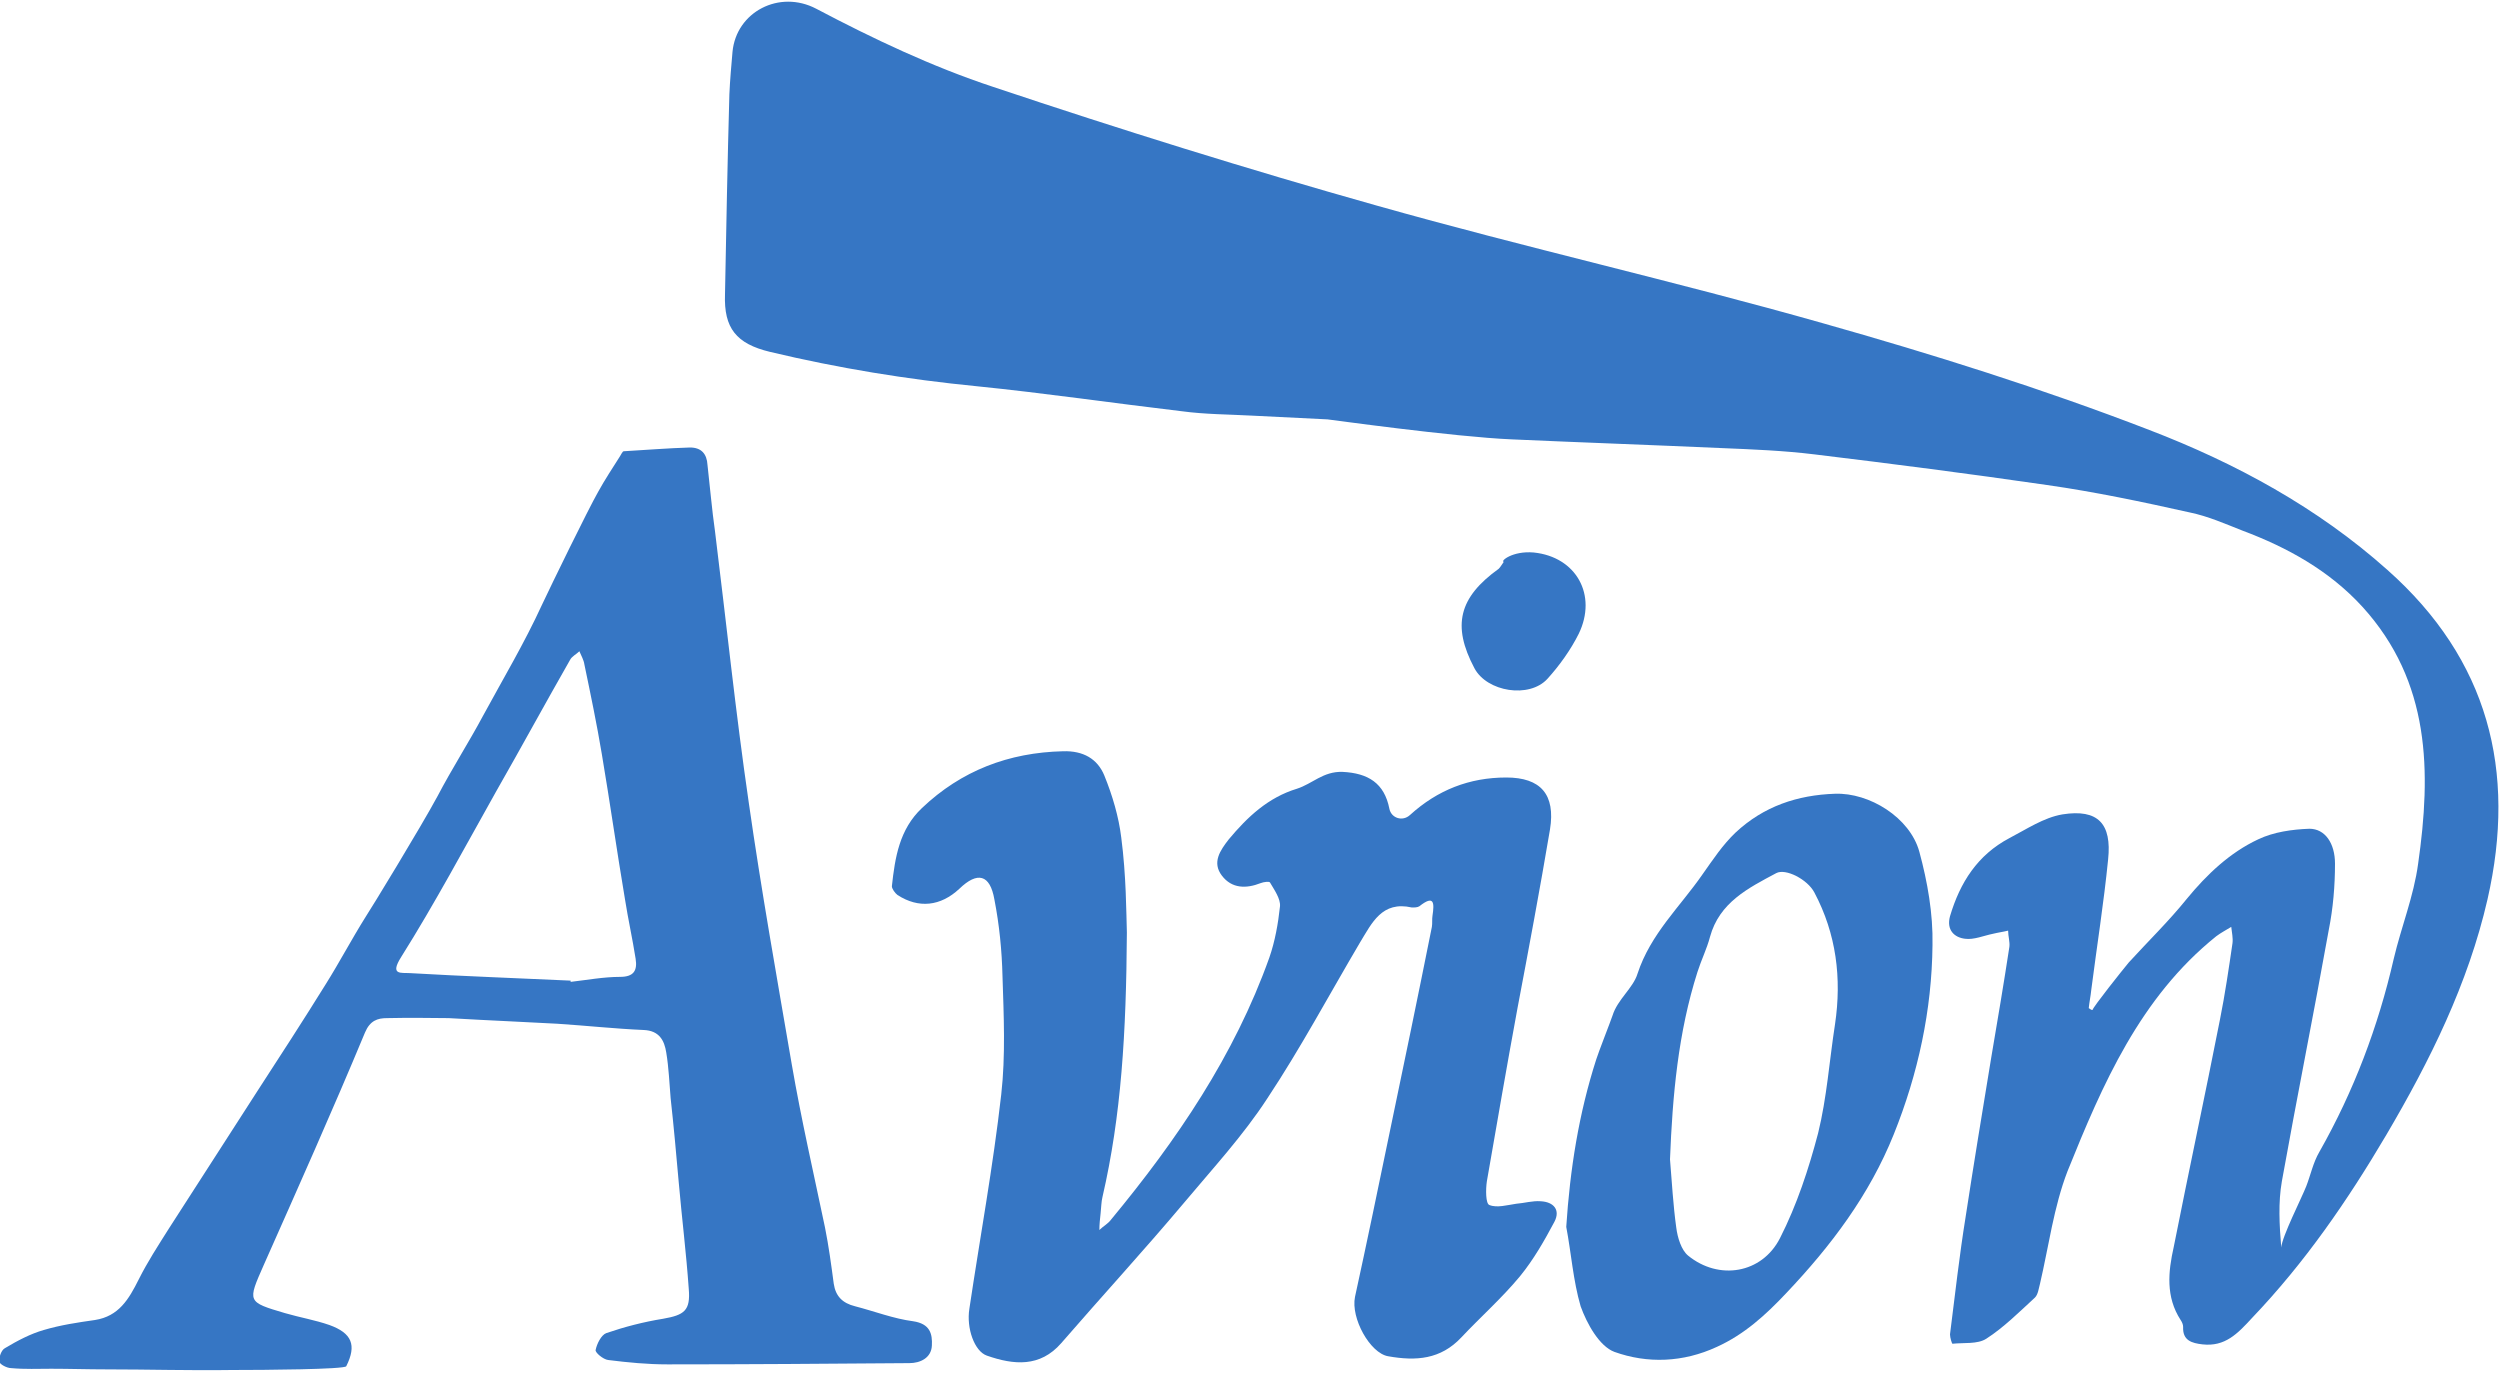
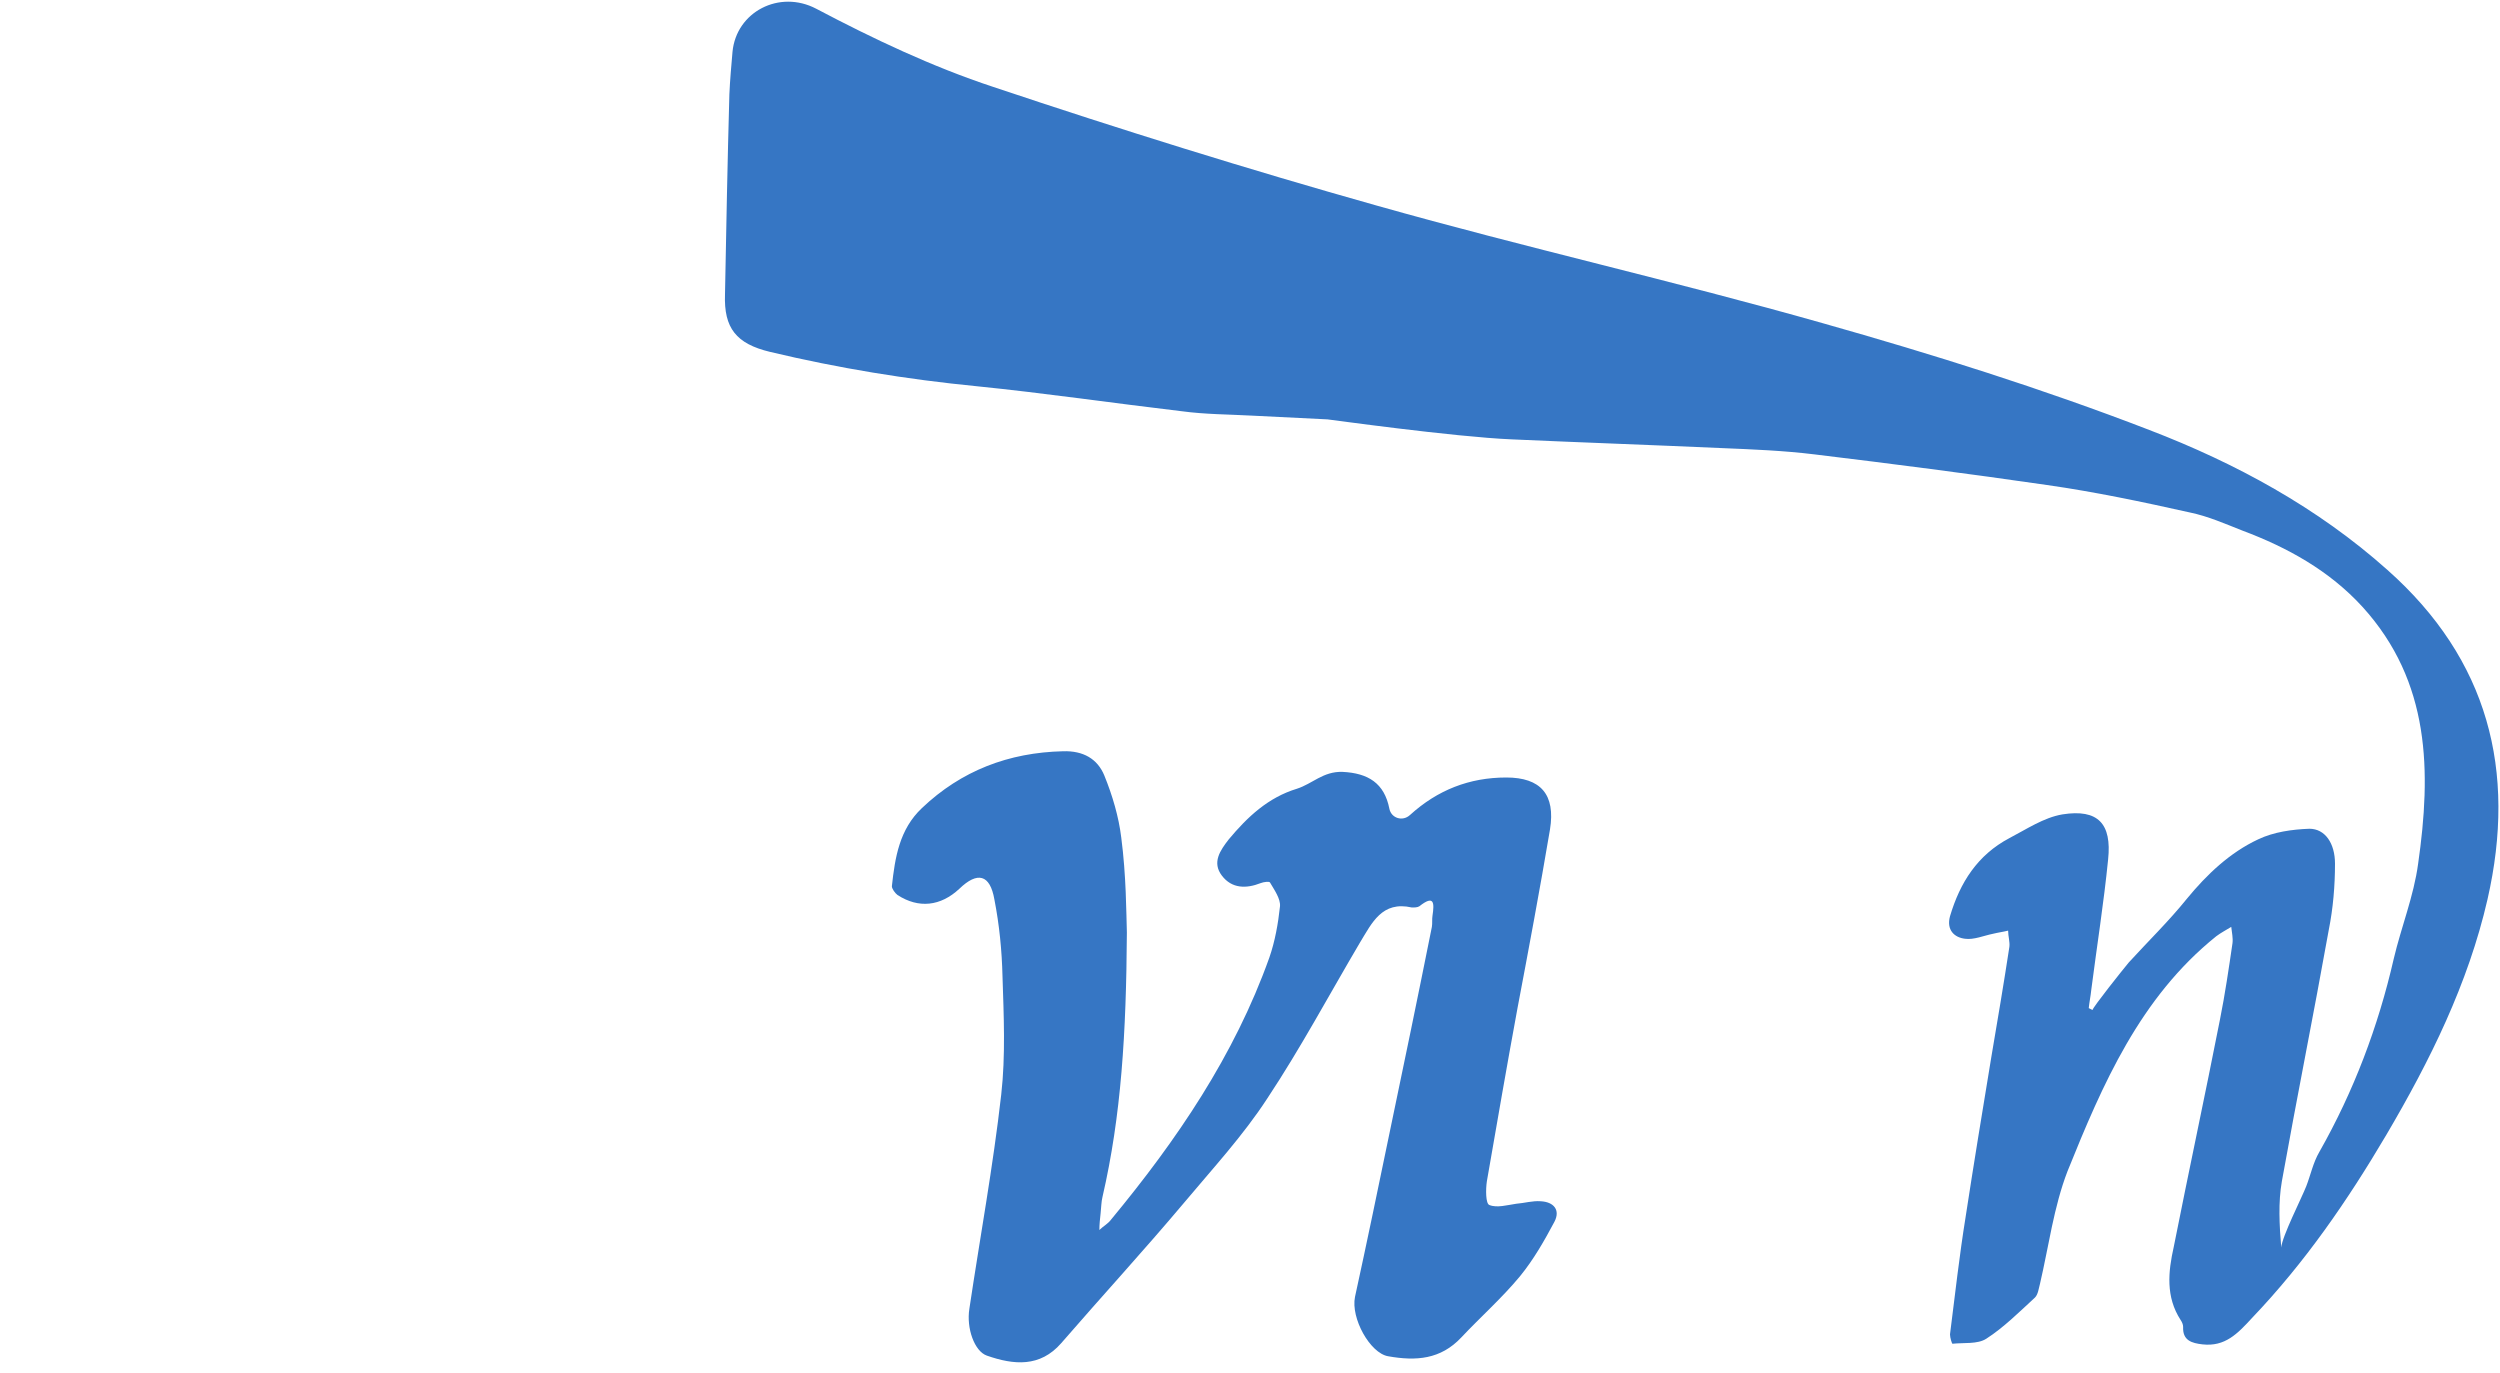
<svg xmlns="http://www.w3.org/2000/svg" version="1.1" id="Layer_1" x="0px" y="0px" viewBox="0 0 400 219.7" style="enable-background:new 0 0 400 219.7;" xml:space="preserve">
  <style type="text/css">
	.st0{fill:#3676C4;}
</style>
  <g>
    <g>
-       <path class="st0" d="M334.8,161.6c0.1-0.5,4.8-6.4,5.8-7.6c3.1-3.4,6.4-6.6,9.3-10.2c3.2-3.9,6.9-7.4,11.4-9.5    c2.5-1.2,5.5-1.6,8.2-1.7c2.5,0,4.1,2.3,4.1,5.6c0,3.5-0.3,7.1-1,10.6c-2.4,13.4-5.1,26.8-7.5,40.2c-0.6,3.4-0.4,7-0.1,10.6    c0.1-1.7,3.3-8,4-9.8c0.7-1.8,1.1-3.8,2.1-5.5c5.5-9.7,9.4-20,11.9-30.9c1.2-5.1,3.2-10,3.9-15.2c2.1-14.7,2-29.1-8.9-41.1    c-5.3-5.8-12-9.5-19.2-12.2c-2.8-1.1-5.5-2.3-8.4-2.9c-7.6-1.7-15.2-3.3-22.9-4.4c-12.4-1.8-24.8-3.4-37.2-4.9    c-4.9-0.6-9.8-0.8-14.7-1c-11.2-0.5-22.5-0.9-33.7-1.4c-9.4-0.4-29.3-3.2-29.5-3.2c-4-0.2-8.1-0.4-12.1-0.6    c-3.7-0.2-7.5-0.2-11.2-0.7c-11-1.3-21.9-2.9-32.8-4c-11.2-1.1-22.2-2.9-33.1-5.5c-5.4-1.3-7.4-3.8-7.2-9.2    c0.2-10.7,0.4-21.3,0.7-32c0.1-2.3,0.3-4.5,0.5-6.8c0.6-6.4,7.5-10,13.4-6.9c9.1,4.8,18.6,9.3,28.3,12.5    c20.3,6.8,40.8,13.2,61.4,19c23.7,6.7,47.7,12.1,71.3,18.8c17.7,5,35.2,10.5,52.3,17.1c13.8,5.3,26.9,12.4,38.1,22.4    c16.1,14.3,20.7,32.1,16,52.7c-3.1,13.5-9.2,25.8-16.2,37.7c-6.2,10.5-13,20.4-21.5,29.3c-2.3,2.5-4.3,4.6-7.9,4.2    c-1.7-0.2-3.2-0.6-3.1-2.8c0-0.4-0.2-0.8-0.4-1.1c-2.4-3.7-2-7.7-1.1-11.7c2.4-12.1,5-24.2,7.4-36.4c0.8-4,1.4-8.1,2-12.2    c0.1-0.8-0.1-1.7-0.2-2.6c-0.8,0.5-1.6,0.9-2.4,1.5c-12.2,9.8-18.2,23.7-23.8,37.6c-2.2,5.7-3,12-4.4,18c-0.2,0.7-0.3,1.7-0.8,2.2    c-2.5,2.3-5,4.8-7.8,6.6c-1.4,0.9-3.6,0.6-5.4,0.8c-0.1,0-0.4-1-0.4-1.5c0.8-6.3,1.5-12.6,2.5-18.8c1.3-8.5,2.7-17,4.1-25.5    c1-5.9,2-11.8,2.9-17.7c0.1-0.8-0.2-1.7-0.2-2.6c-0.8,0.2-1.6,0.3-2.4,0.5c-1.5,0.3-3.1,1-4.5,0.8c-1.7-0.2-3-1.4-2.4-3.6    c1.6-5.4,4.4-9.8,9.5-12.5c2.7-1.4,5.5-3.3,8.5-3.8c5.7-0.9,7.9,1.5,7.3,7.2c-0.7,7-1.8,13.9-2.7,20.9c-0.1,1-0.3,1.9-0.4,2.9    C334.5,161.5,334.6,161.6,334.8,161.6z" />
-       <path class="st0" d="M71.8,162.9c-2.2,0-6-0.1-9.9,0c-1.5,0-2.7,0.4-3.5,2.3c-5.2,12.5-10.7,24.8-16.2,37.2    c-2.6,5.9-2.7,5.9,3.4,7.7c2.4,0.7,4.8,1.1,7.1,1.9c3.6,1.3,4.4,3.2,2.7,6.6c-0.3,0.5-13,0.6-18.3,0.6c-6.7,0.1-13.4-0.1-20.1-0.1    c-2.9,0-5.9-0.1-8.8-0.1c-2.1,0-4.2,0.1-6.4-0.1c-0.7,0-1.8-0.6-1.9-1c-0.1-0.7,0.3-1.9,0.9-2.2c2-1.2,4.1-2.3,6.2-2.9    c2.7-0.8,5.4-1.2,8.2-1.6c3.8-0.6,5.4-3.3,7-6.5c1.4-2.8,3.1-5.4,4.8-8.1c4.7-7.3,9.4-14.6,14.1-21.9c3.7-5.7,7.4-11.4,11-17.2    c2.2-3.5,4.2-7.3,6.4-10.8c0.8-1.2,8.8-14.3,11.5-19.3c2.3-4.4,5-8.6,7.3-12.9c3.2-5.9,6.6-11.6,9.4-17.7c1.5-3.2,7.4-15.3,9-18.1    c1.1-2,2.3-3.8,3.5-5.7c0.2-0.3,0.4-0.8,0.6-0.8c3.5-0.2,7.1-0.5,10.6-0.6c1.8,0,2.7,1,2.8,2.8c0.4,3.5,0.7,7.1,1.2,10.6    c1.8,14.5,3.3,29,5.4,43.4c2,14,4.5,28,6.9,42c1.5,8.7,3.5,17.4,5.3,26c0.6,3,1,6,1.4,9c0.3,2,1.4,3.1,3.4,3.6    c3.1,0.8,6.2,2,9.3,2.4c2.7,0.4,3.1,2,3,3.9c-0.1,2-1.9,2.8-3.6,2.8c-12.9,0.1-25.8,0.2-38.7,0.2c-3.2,0-6.3-0.3-9.5-0.7    c-0.8-0.1-2.1-1.2-2-1.6c0.2-1,0.9-2.4,1.7-2.7c2.9-1,6-1.8,9.1-2.3c3.4-0.6,4.4-1.3,4.1-4.8c-0.4-5.7-1.1-11.3-1.6-17    c-0.4-4.5-0.8-9-1.3-13.5c-0.2-2.4-0.3-4.9-0.7-7.3c-0.3-1.9-1.1-3.5-3.6-3.6c-4.6-0.2-9.2-0.7-13.8-1    C83.9,163.5,78.7,163.3,71.8,162.9z M91.3,156.9c0,0.1,0,0.2,0,0.2c2.6-0.3,5.3-0.8,7.9-0.8c2.2,0,2.8-1,2.5-2.9    c-0.5-3.2-1.2-6.3-1.7-9.5c-1.3-7.7-2.4-15.5-3.7-23.2c-0.8-4.8-1.8-9.6-2.8-14.4c-0.1-0.7-0.5-1.4-0.8-2.1    c-0.5,0.5-1.2,0.8-1.5,1.4c-4,7-7.8,14-11.8,21c-5,8.9-9.8,17.9-15.2,26.5c-1.9,3,0,2.5,1.4,2.6C74.2,156.2,82.8,156.5,91.3,156.9    z" />
+       <path class="st0" d="M334.8,161.6c0.1-0.5,4.8-6.4,5.8-7.6c3.1-3.4,6.4-6.6,9.3-10.2c3.2-3.9,6.9-7.4,11.4-9.5    c2.5-1.2,5.5-1.6,8.2-1.7c2.5,0,4.1,2.3,4.1,5.6c0,3.5-0.3,7.1-1,10.6c-2.4,13.4-5.1,26.8-7.5,40.2c-0.6,3.4-0.4,7-0.1,10.6    c0.1-1.7,3.3-8,4-9.8c0.7-1.8,1.1-3.8,2.1-5.5c5.5-9.7,9.4-20,11.9-30.9c1.2-5.1,3.2-10,3.9-15.2c2.1-14.7,2-29.1-8.9-41.1    c-5.3-5.8-12-9.5-19.2-12.2c-2.8-1.1-5.5-2.3-8.4-2.9c-7.6-1.7-15.2-3.3-22.9-4.4c-12.4-1.8-24.8-3.4-37.2-4.9    c-4.9-0.6-9.8-0.8-14.7-1c-11.2-0.5-22.5-0.9-33.7-1.4c-9.4-0.4-29.3-3.2-29.5-3.2c-4-0.2-8.1-0.4-12.1-0.6    c-3.7-0.2-7.5-0.2-11.2-0.7c-11-1.3-21.9-2.9-32.8-4c-11.2-1.1-22.2-2.9-33.1-5.5c-5.4-1.3-7.4-3.8-7.2-9.2    c0.2-10.7,0.4-21.3,0.7-32c0.1-2.3,0.3-4.5,0.5-6.8c0.6-6.4,7.5-10,13.4-6.9c9.1,4.8,18.6,9.3,28.3,12.5    c20.3,6.8,40.8,13.2,61.4,19c23.7,6.7,47.7,12.1,71.3,18.8c17.7,5,35.2,10.5,52.3,17.1c13.8,5.3,26.9,12.4,38.1,22.4    c16.1,14.3,20.7,32.1,16,52.7c-3.1,13.5-9.2,25.8-16.2,37.7c-6.2,10.5-13,20.4-21.5,29.3c-2.3,2.5-4.3,4.6-7.9,4.2    c-1.7-0.2-3.2-0.6-3.1-2.8c0-0.4-0.2-0.8-0.4-1.1c-2.4-3.7-2-7.7-1.1-11.7c2.4-12.1,5-24.2,7.4-36.4c0.8-4,1.4-8.1,2-12.2    c0.1-0.8-0.1-1.7-0.2-2.6c-0.8,0.5-1.6,0.9-2.4,1.5c-12.2,9.8-18.2,23.7-23.8,37.6c-2.2,5.7-3,12-4.4,18c-0.2,0.7-0.3,1.7-0.8,2.2    c-2.5,2.3-5,4.8-7.8,6.6c-1.4,0.9-3.6,0.6-5.4,0.8c-0.1,0-0.4-1-0.4-1.5c0.8-6.3,1.5-12.6,2.5-18.8c1.3-8.5,2.7-17,4.1-25.5    c1-5.9,2-11.8,2.9-17.7c0.1-0.8-0.2-1.7-0.2-2.6c-0.8,0.2-1.6,0.3-2.4,0.5c-1.5,0.3-3.1,1-4.5,0.8c-1.7-0.2-3-1.4-2.4-3.6    c1.6-5.4,4.4-9.8,9.5-12.5c2.7-1.4,5.5-3.3,8.5-3.8c5.7-0.9,7.9,1.5,7.3,7.2c-0.7,7-1.8,13.9-2.7,20.9c-0.1,1-0.3,1.9-0.4,2.9    z" />
      <path class="st0" d="M180.3,149.2c-0.1,16.1-0.9,29.3-3.9,42.3c-0.2,0.8-0.2,1.7-0.3,2.6c-0.1,0.9-0.2,1.8-0.2,2.7    c0.6-0.6,1.4-1,1.9-1.7c10.5-12.7,19.7-26.2,25.3-41.9c0.9-2.6,1.4-5.4,1.7-8.2c0.1-1.2-0.9-2.6-1.6-3.8c-0.1-0.2-1-0.1-1.5,0.1    c-2.3,0.9-4.6,0.9-6.2-1.2c-1.6-2.1-0.3-4,1.1-5.8c3-3.6,6.3-6.7,10.9-8.1c2.5-0.8,4.2-2.8,7.3-2.7c4.1,0.2,6.7,1.8,7.5,5.9    c0.3,1.5,2.1,2.1,3.3,1c4.4-4,9.5-6,15.4-6c5.5,0,7.9,2.7,7,8.3c-1.6,9.5-3.4,19.1-5.2,28.6c-1.7,9.2-3.3,18.5-4.9,27.7    c-0.2,1.3-0.2,3.6,0.4,3.8c1.2,0.5,2.9,0,4.3-0.2c1.3-0.1,2.6-0.5,3.9-0.4c2.1,0.1,3.2,1.4,2.2,3.3c-1.6,3-3.3,6-5.5,8.7    c-2.9,3.5-6.3,6.5-9.4,9.8c-3.3,3.5-7.2,3.8-11.7,3c-2.9-0.5-6-6.1-5.3-9.5c1.9-8.7,3.7-17.4,5.5-26.1c2.3-11,4.6-22.1,6.8-33.1    c0.1-0.6,0-1.2,0.1-1.8c0.3-2,0.3-3.4-2.1-1.5c-0.3,0.2-0.8,0.2-1.2,0.2c-4.8-1.1-6.4,2.5-8.3,5.6c-4.9,8.3-9.5,16.9-14.8,24.9    c-3.9,6-8.8,11.3-13.4,16.8c-6.4,7.6-13.1,14.9-19.6,22.4c-3.4,3.9-7.6,3.5-11.9,2c-2-0.7-3.3-4.4-2.8-7.5    c1.7-11.4,3.8-22.8,5.1-34.3c0.7-6.2,0.4-12.6,0.2-18.9c-0.1-4.1-0.5-8.2-1.3-12.3c-0.7-4-2.7-4.5-5.6-1.7c-3,2.8-6.5,3.2-9.9,1    c-0.4-0.3-0.9-1-0.9-1.4c0.5-4.6,1.2-9.1,4.8-12.5c6.3-6,13.9-8.9,22.6-9.1c3.2-0.1,5.5,1.2,6.6,3.9c1.3,3.2,2.3,6.6,2.7,9.9    C180.2,140.1,180.2,146.1,180.3,149.2z" />
-       <path class="st0" d="M250.6,196.3c0.6-9.2,2-18.1,4.8-26.8c0.3-1,2.3-6.1,2.6-7c0.8-2.6,3.3-4.4,4-6.7c2.1-6.4,6.8-10.7,10.4-15.9    c1.7-2.4,3.2-4.7,5.3-6.7c4.5-4.2,9.9-6,15.9-6.2c5.5-0.2,12,3.8,13.5,9.3c1.3,4.8,2.2,9.9,2.1,14.9c-0.1,10.4-2.3,20.6-6.2,30.3    c-3.9,9.7-10,17.8-17.2,25.4c-3.3,3.5-6.7,6.6-11.1,8.6c-5.4,2.5-11.1,2.7-16.4,0.8c-2.4-0.9-4.4-4.5-5.4-7.3    C251.7,204.9,251.4,200.5,250.6,196.3z M267.2,185.5c0.3,3.6,0.5,7.3,1,10.9c0.2,1.6,0.8,3.6,1.9,4.5c4.9,4,11.8,2.9,14.7-2.8    c2.7-5.3,4.6-11.1,6.1-16.8c1.4-5.7,1.8-11.6,2.7-17.4c1.1-7.4,0.2-14.5-3.3-21.1c-1.1-2.1-4.6-3.9-6.1-3.1    c-4.5,2.4-9.1,4.7-10.6,10.2c-0.5,1.9-1.4,3.7-2,5.6C268.5,165.2,267.6,175.3,267.2,185.5z" />
-       <path class="st0" d="M245.4,88.4c6.8,0.7,10.2,6.8,7.2,13c-1.3,2.6-3.1,5.1-5,7.2c-2.9,3.2-9.7,2.1-11.7-1.7    c-3.6-6.8-2.5-11.3,3.9-15.9c0.3-0.3,0.5-0.7,0.8-1.1C240,89.8,242,88.1,245.4,88.4z" />
    </g>
  </g>
</svg>